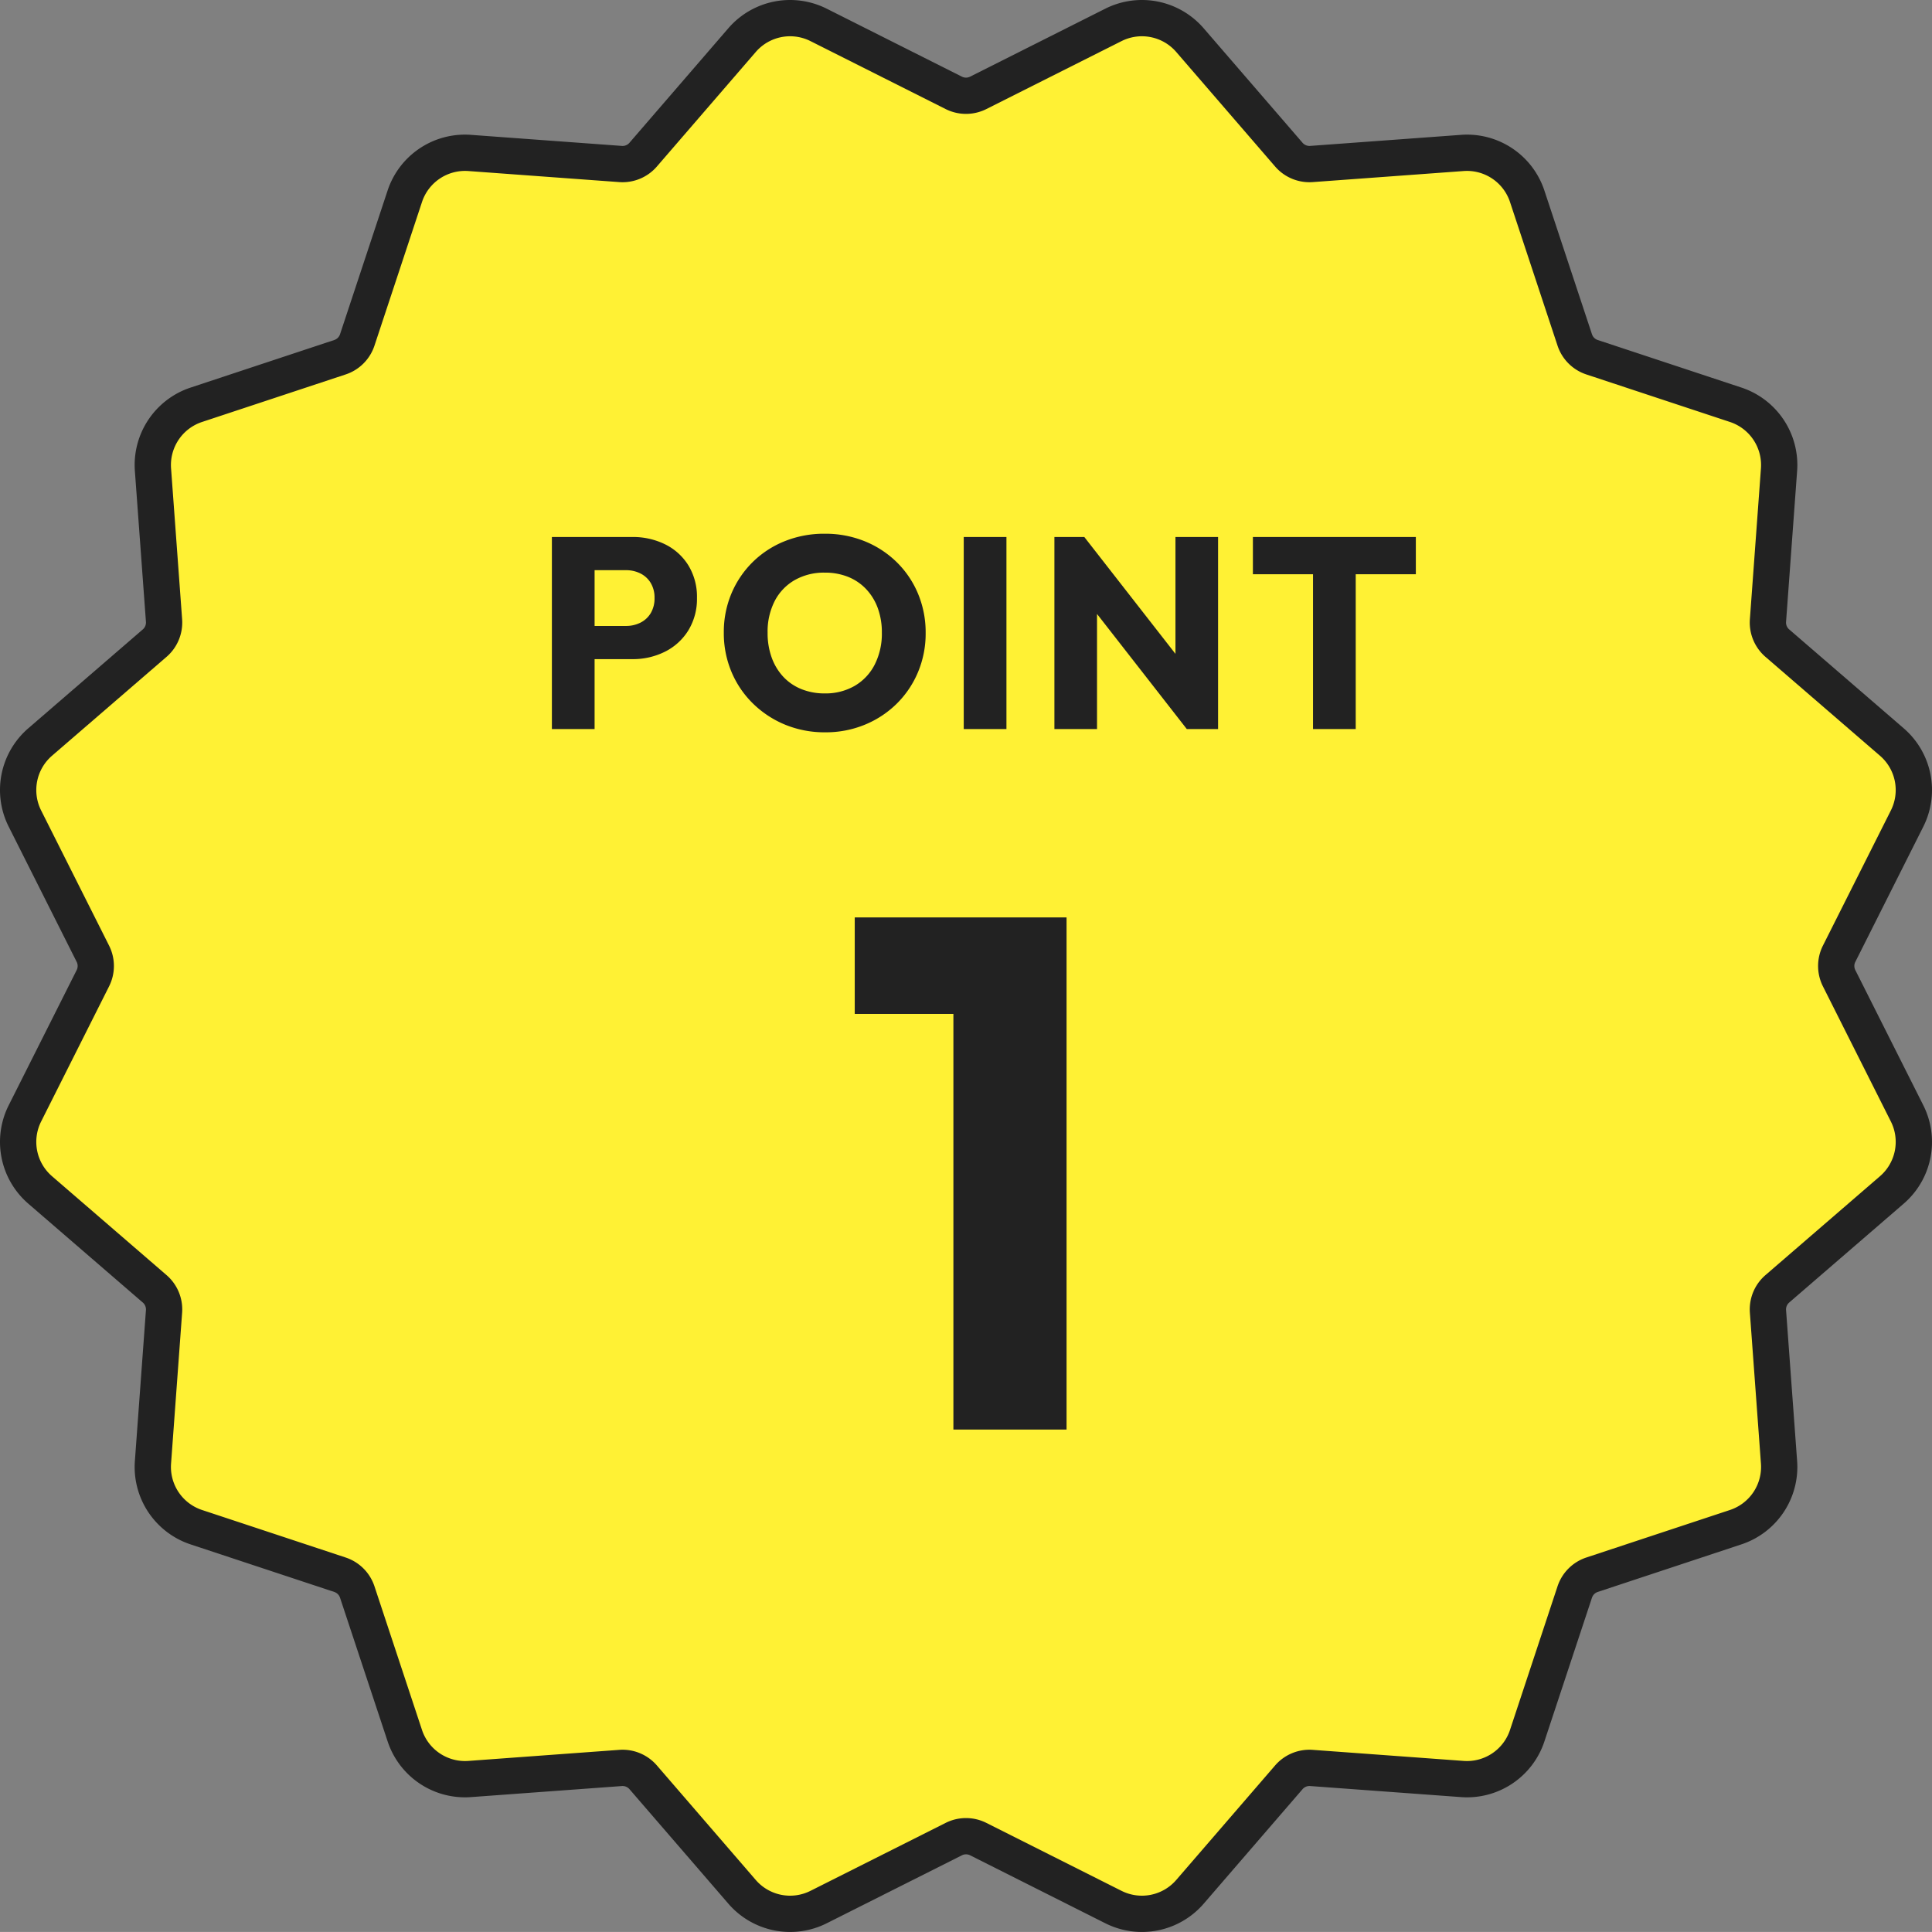
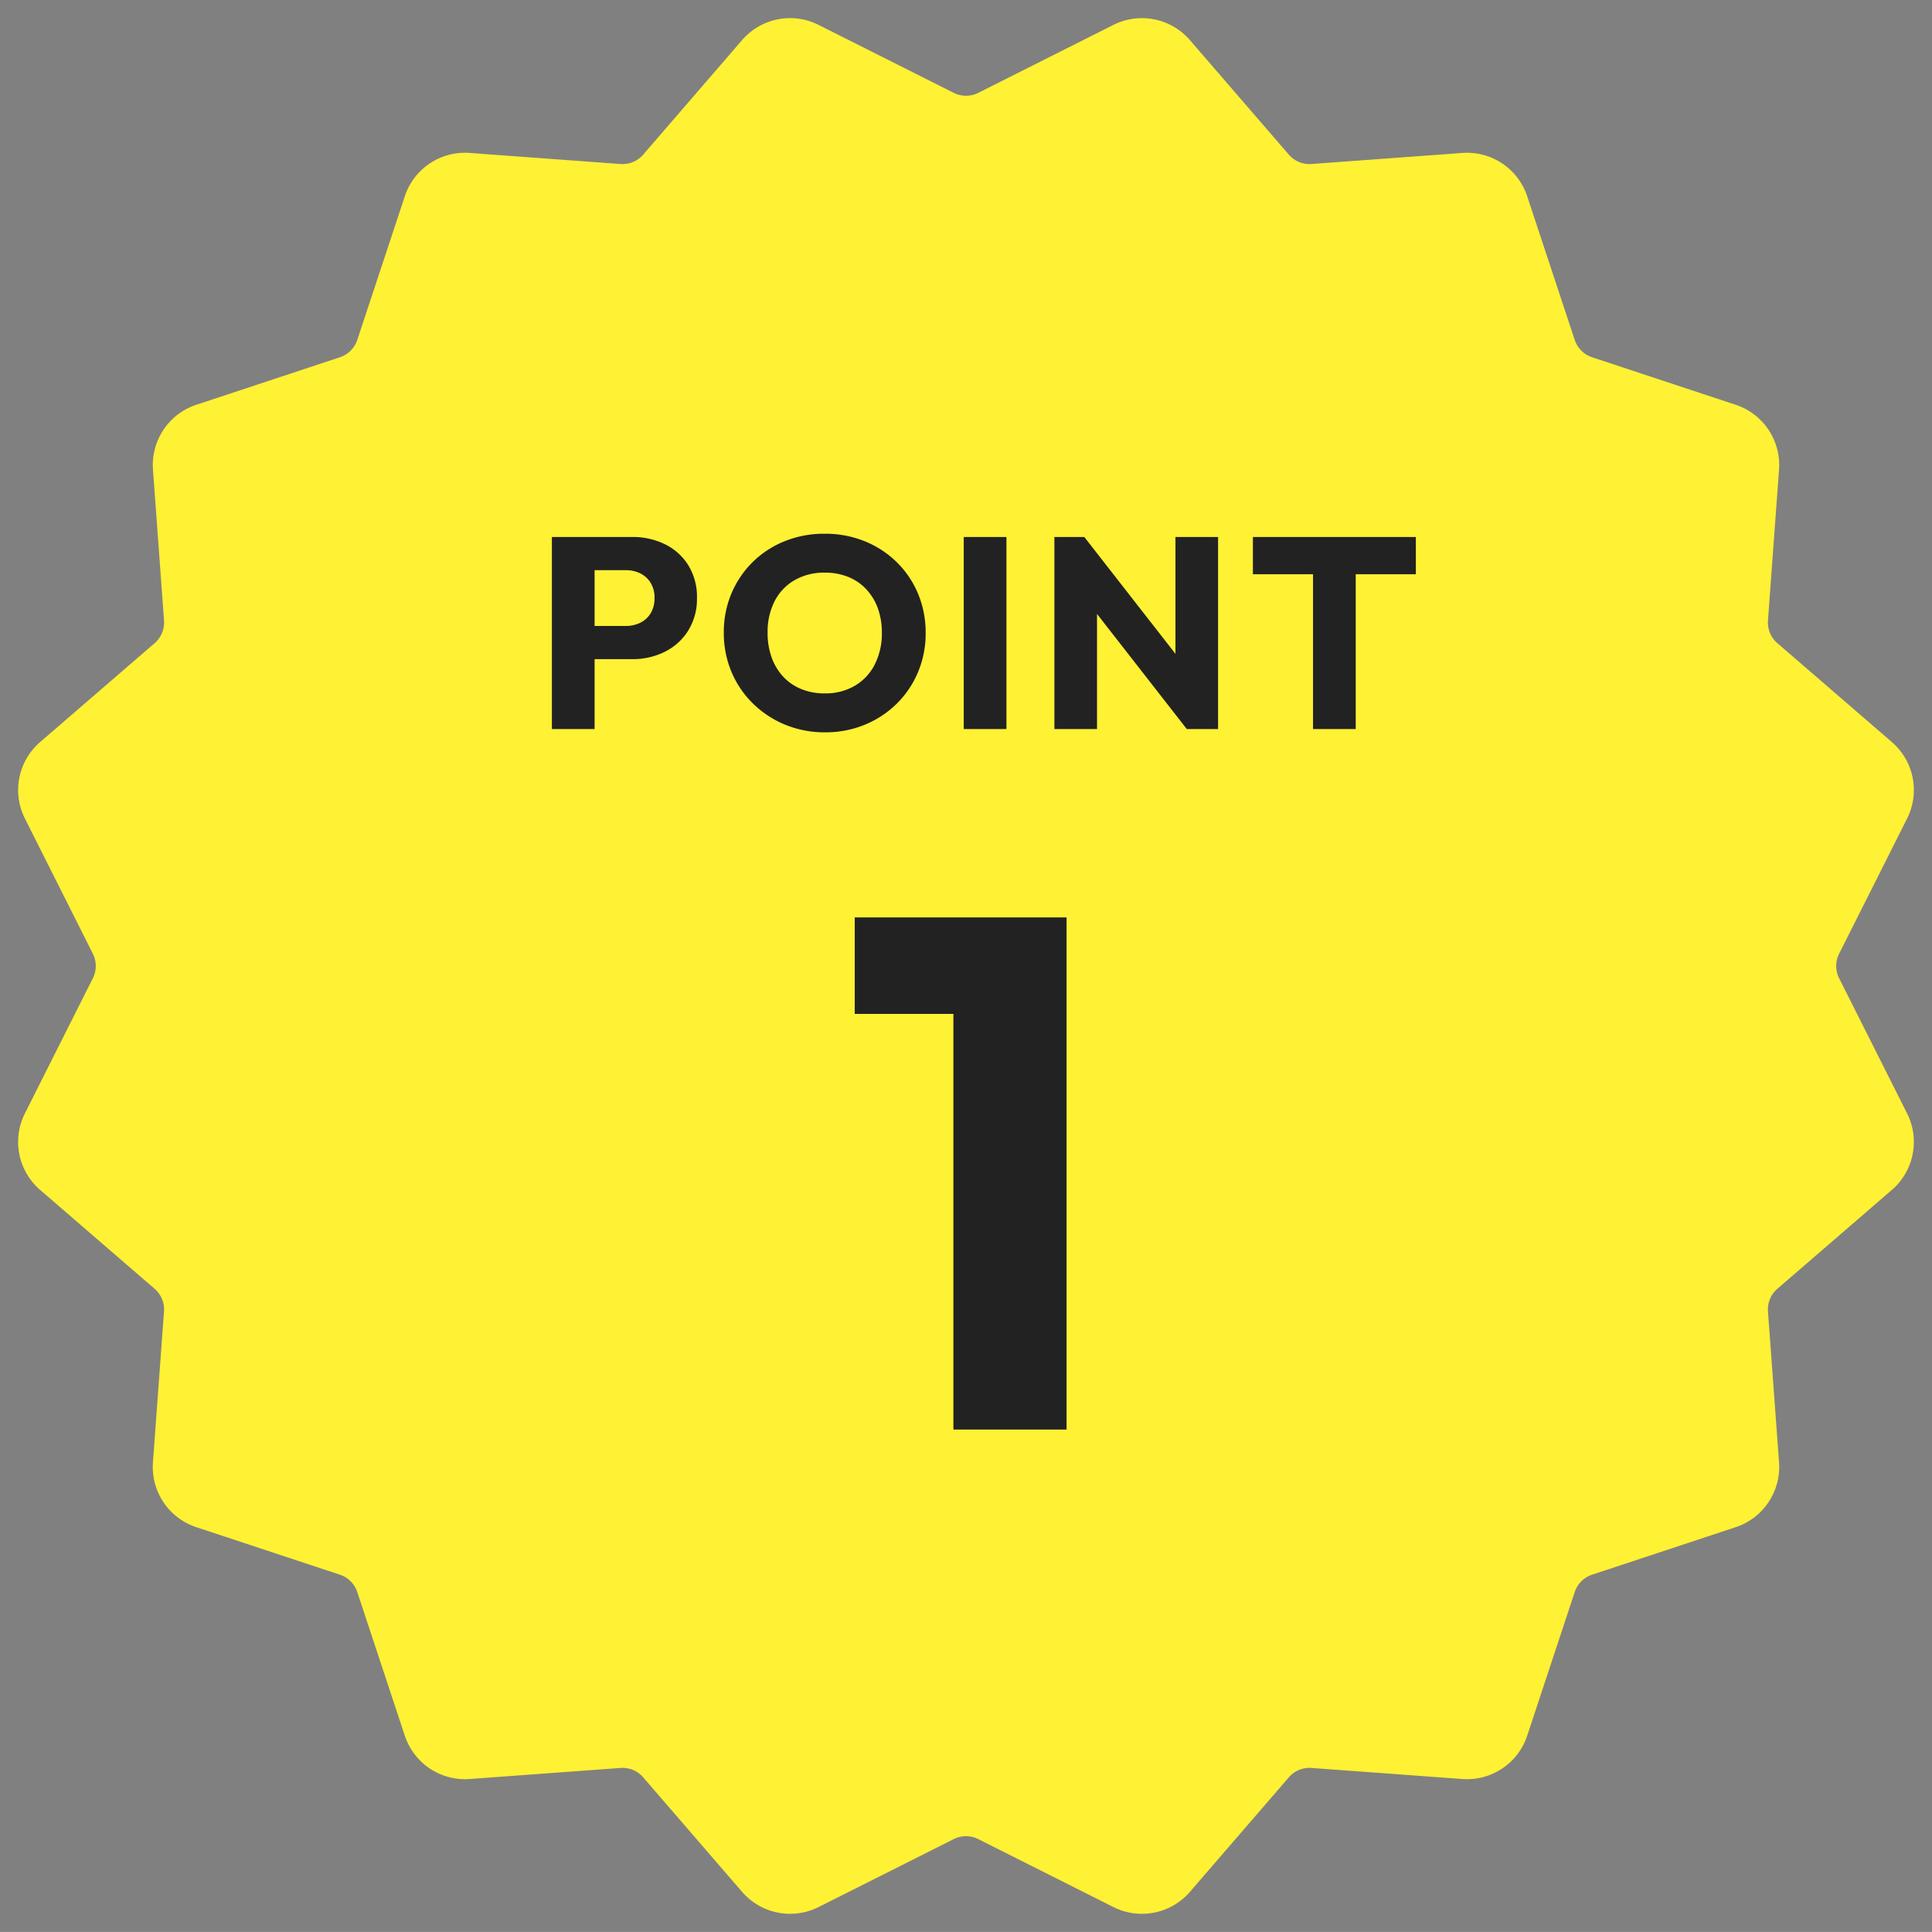
<svg xmlns="http://www.w3.org/2000/svg" viewBox="0 0 85.228 85.226">
  <rect x="0" y="0" width="85.228" height="85.226" fill="#808080" stroke="none" />
  <g data-name="コンポーネント 178 – 3">
    <g data-name="パス 47949" fill="#fff134" stroke-linecap="round">
      <path d="M50.373 84.426c-.433 0-.868-.103-1.257-.299l-5.963-2.998a1.206 1.206 0 0 0-1.078 0l-5.963 2.998a2.799 2.799 0 0 1-3.377-.672l-4.363-5.051a1.199 1.199 0 0 0-.996-.413l-6.656.488a2.795 2.795 0 0 1-2.863-1.913l-2.097-6.337a1.205 1.205 0 0 0-.762-.762L8.66 67.37a2.797 2.797 0 0 1-1.913-2.863l.488-6.656a1.205 1.205 0 0 0-.413-.996L1.77 52.492a2.797 2.797 0 0 1-.671-3.377l2.998-5.963c.17-.338.17-.74 0-1.078L1.1 36.111a2.797 2.797 0 0 1 .671-3.377l5.052-4.363c.286-.246.44-.619.413-.996l-.488-6.656a2.797 2.797 0 0 1 1.913-2.863l6.337-2.097c.358-.119.643-.404.762-.762l2.097-6.337a2.795 2.795 0 0 1 2.863-1.913l6.656.488a1.202 1.202 0 0 0 .996-.413l4.363-5.052a2.799 2.799 0 0 1 3.377-.671l5.963 2.998a1.206 1.206 0 0 0 1.078 0l5.963-2.998a2.799 2.799 0 0 1 3.377.672l4.363 5.051a1.199 1.199 0 0 0 .996.413l6.656-.488a2.795 2.795 0 0 1 2.863 1.913l2.097 6.337c.119.358.404.643.762.762l6.337 2.097a2.797 2.797 0 0 1 1.913 2.863l-.488 6.656c-.027.377.127.75.413.996l5.052 4.363a2.797 2.797 0 0 1 .671 3.377l-2.998 5.963c-.17.338-.17.74 0 1.078l2.998 5.963a2.797 2.797 0 0 1-.671 3.377l-5.052 4.363c-.286.246-.44.619-.413.996l.488 6.656a2.797 2.797 0 0 1-1.913 2.863l-6.337 2.097a1.205 1.205 0 0 0-.762.762l-2.097 6.337a2.795 2.795 0 0 1-2.863 1.913l-6.656-.488a1.203 1.203 0 0 0-.996.413l-4.363 5.052a2.799 2.799 0 0 1-2.12.97Z" />
-       <path d="M34.855 1.6a2 2 0 0 0-1.515.693l-4.362 5.052a2 2 0 0 1-1.66.688l-6.657-.488a2 2 0 0 0-2.045 1.366l-2.097 6.337a2 2 0 0 1-1.27 1.27l-6.337 2.097a2 2 0 0 0-1.366 2.045l.488 6.657a2 2 0 0 1-.688 1.66l-5.052 4.362a2 2 0 0 0-.48 2.412l2.998 5.964a2 2 0 0 1 0 1.796l-2.998 5.964a2 2 0 0 0 .48 2.412l5.052 4.362a2 2 0 0 1 .688 1.66l-.488 6.657a2 2 0 0 0 1.366 2.045l6.337 2.097a2 2 0 0 1 1.27 1.27l2.097 6.337a2 2 0 0 0 2.045 1.366l6.657-.488a2 2 0 0 1 1.66.688l4.362 5.052a2 2 0 0 0 2.412.48l5.964-2.998a2 2 0 0 1 1.796 0l5.964 2.998a2 2 0 0 0 2.412-.48l4.362-5.052a2 2 0 0 1 1.66-.688l6.657.488a2 2 0 0 0 2.045-1.366l2.097-6.337a2 2 0 0 1 1.27-1.27l6.337-2.097a2 2 0 0 0 1.366-2.045l-.488-6.657a2 2 0 0 1 .688-1.66l5.052-4.362a2 2 0 0 0 .48-2.412l-2.998-5.964a2 2 0 0 1 0-1.796l2.998-5.964a2 2 0 0 0-.48-2.412l-5.052-4.362a2 2 0 0 1-.688-1.66l.488-6.657a2 2 0 0 0-1.366-2.045l-6.337-2.097a2 2 0 0 1-1.27-1.27l-2.097-6.337a2 2 0 0 0-2.045-1.366l-6.657.488a2 2 0 0 1-1.66-.688l-4.362-5.052a2 2 0 0 0-2.412-.48l-5.964 2.998a2 2 0 0 1-1.796 0l-5.964-2.998a1.995 1.995 0 0 0-.897-.213m0-1.6c.558 0 1.117.133 1.616.384l5.963 2.998a.402.402 0 0 0 .36 0L48.757.384a3.598 3.598 0 0 1 4.342.864l4.362 5.051a.404.404 0 0 0 .332.138l6.657-.488a3.593 3.593 0 0 1 3.68 2.46l2.098 6.336a.4.4 0 0 0 .254.254l6.336 2.097a3.596 3.596 0 0 1 2.46 3.681l-.488 6.657c-.01.125.042.25.138.332l5.052 4.362a3.596 3.596 0 0 1 .863 4.342l-2.998 5.963a.402.402 0 0 0 0 .36l2.998 5.963a3.596 3.596 0 0 1-.863 4.342l-5.052 4.362a.402.402 0 0 0-.138.332l.488 6.657a3.596 3.596 0 0 1-2.46 3.68l-6.336 2.098a.402.402 0 0 0-.254.254l-2.097 6.336a3.593 3.593 0 0 1-3.681 2.46l-6.657-.488a.402.402 0 0 0-.332.138L53.1 83.979a3.598 3.598 0 0 1-4.342.863l-5.963-2.998a.404.404 0 0 0-.36 0l-5.963 2.998a3.598 3.598 0 0 1-4.342-.864l-4.362-5.051a.403.403 0 0 0-.332-.138l-6.657.488a3.594 3.594 0 0 1-3.68-2.46L15 70.481a.402.402 0 0 0-.254-.254L8.41 68.13a3.596 3.596 0 0 1-2.46-3.681l.488-6.657a.402.402 0 0 0-.138-.332l-5.052-4.362a3.596 3.596 0 0 1-.863-4.342l2.998-5.963a.402.402 0 0 0 0-.36L.385 36.47a3.596 3.596 0 0 1 .863-4.342L6.3 27.766a.402.402 0 0 0 .138-.332l-.488-6.657a3.596 3.596 0 0 1 2.46-3.68l6.336-2.098a.402.402 0 0 0 .254-.254l2.097-6.336a3.594 3.594 0 0 1 3.681-2.46l6.657.488c.125.01.25-.042.332-.138l4.362-5.052A3.598 3.598 0 0 1 34.855 0Z" fill="#222" />
    </g>
    <path data-name="パス 47947" d="M25.786 29.077v-1.464h1.828a1.4 1.4 0 0 0 .636-.144 1.1 1.1 0 0 0 .456-.42 1.269 1.269 0 0 0 .168-.672 1.245 1.245 0 0 0-.168-.66 1.1 1.1 0 0 0-.456-.42 1.4 1.4 0 0 0-.636-.144H25.79v-1.464h2.1a3.2 3.2 0 0 1 1.452.324 2.505 2.505 0 0 1 1.026.93 2.654 2.654 0 0 1 .378 1.434 2.654 2.654 0 0 1-.382 1.434 2.547 2.547 0 0 1-1.026.936 3.153 3.153 0 0 1-1.452.33Zm-1.44 3.084v-8.472h1.884v8.472Zm12.06.144a4.575 4.575 0 0 1-1.77-.336 4.44 4.44 0 0 1-1.422-.936 4.244 4.244 0 0 1-.948-1.4 4.392 4.392 0 0 1-.336-1.722 4.379 4.379 0 0 1 .336-1.728 4.284 4.284 0 0 1 .936-1.386 4.272 4.272 0 0 1 1.412-.922 4.647 4.647 0 0 1 1.77-.33 4.615 4.615 0 0 1 1.758.33 4.339 4.339 0 0 1 1.416.924 4.222 4.222 0 0 1 .94 1.392 4.423 4.423 0 0 1 .336 1.734 4.392 4.392 0 0 1-.336 1.722 4.267 4.267 0 0 1-.936 1.392 4.351 4.351 0 0 1-1.41.93 4.511 4.511 0 0 1-1.746.336Zm-.024-1.716a2.562 2.562 0 0 0 1.326-.336 2.28 2.28 0 0 0 .882-.942 3.012 3.012 0 0 0 .312-1.4 3.108 3.108 0 0 0-.18-1.086 2.43 2.43 0 0 0-.516-.84 2.239 2.239 0 0 0-.8-.54 2.724 2.724 0 0 0-1.024-.184 2.6 2.6 0 0 0-1.326.33 2.258 2.258 0 0 0-.882.924 2.966 2.966 0 0 0-.312 1.4 3.159 3.159 0 0 0 .18 1.092 2.467 2.467 0 0 0 .51.846 2.235 2.235 0 0 0 .8.546 2.694 2.694 0 0 0 1.03.19Zm6.132 1.572v-8.472h1.884v8.472Zm4 0v-8.472h1.32l.56 1.692v6.78Zm5.84 0-4.992-6.4.468-2.076 4.992 6.4Zm0 0-.5-1.692v-6.78h1.88v8.472Zm5.568 0v-8.352h1.884v8.352Zm-2.652-6.828v-1.644h7.188v1.644Z" fill="#222" />
    <path data-name="パス 47948" d="M42.058 63.063V40.471h4.992v22.592Zm-4.352-18.336v-4.256h9.024v4.256Z" fill="#222" />
  </g>
</svg>